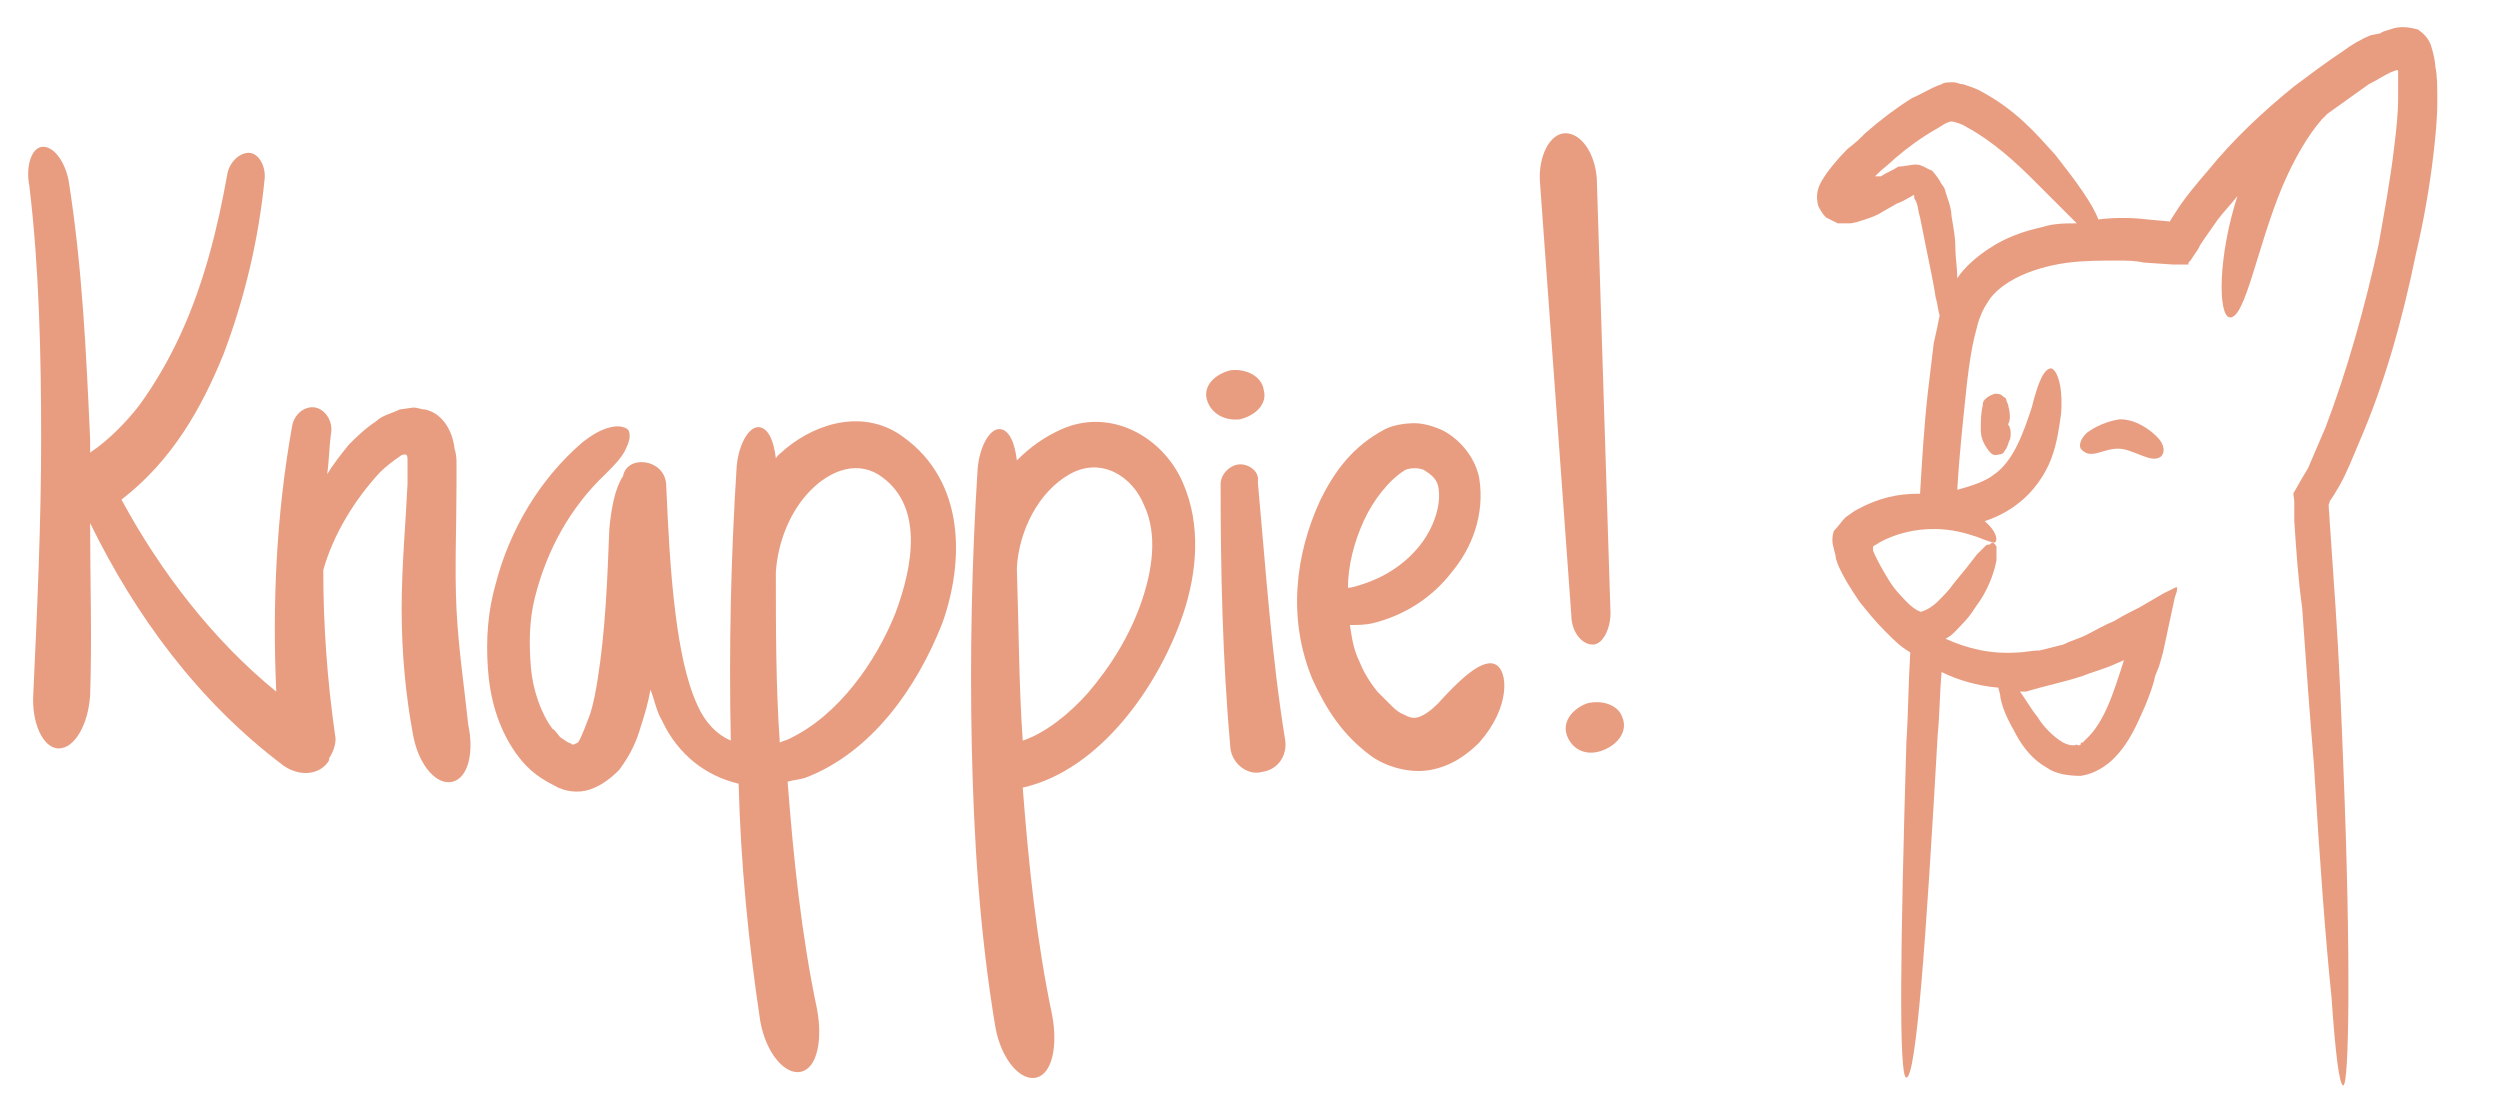
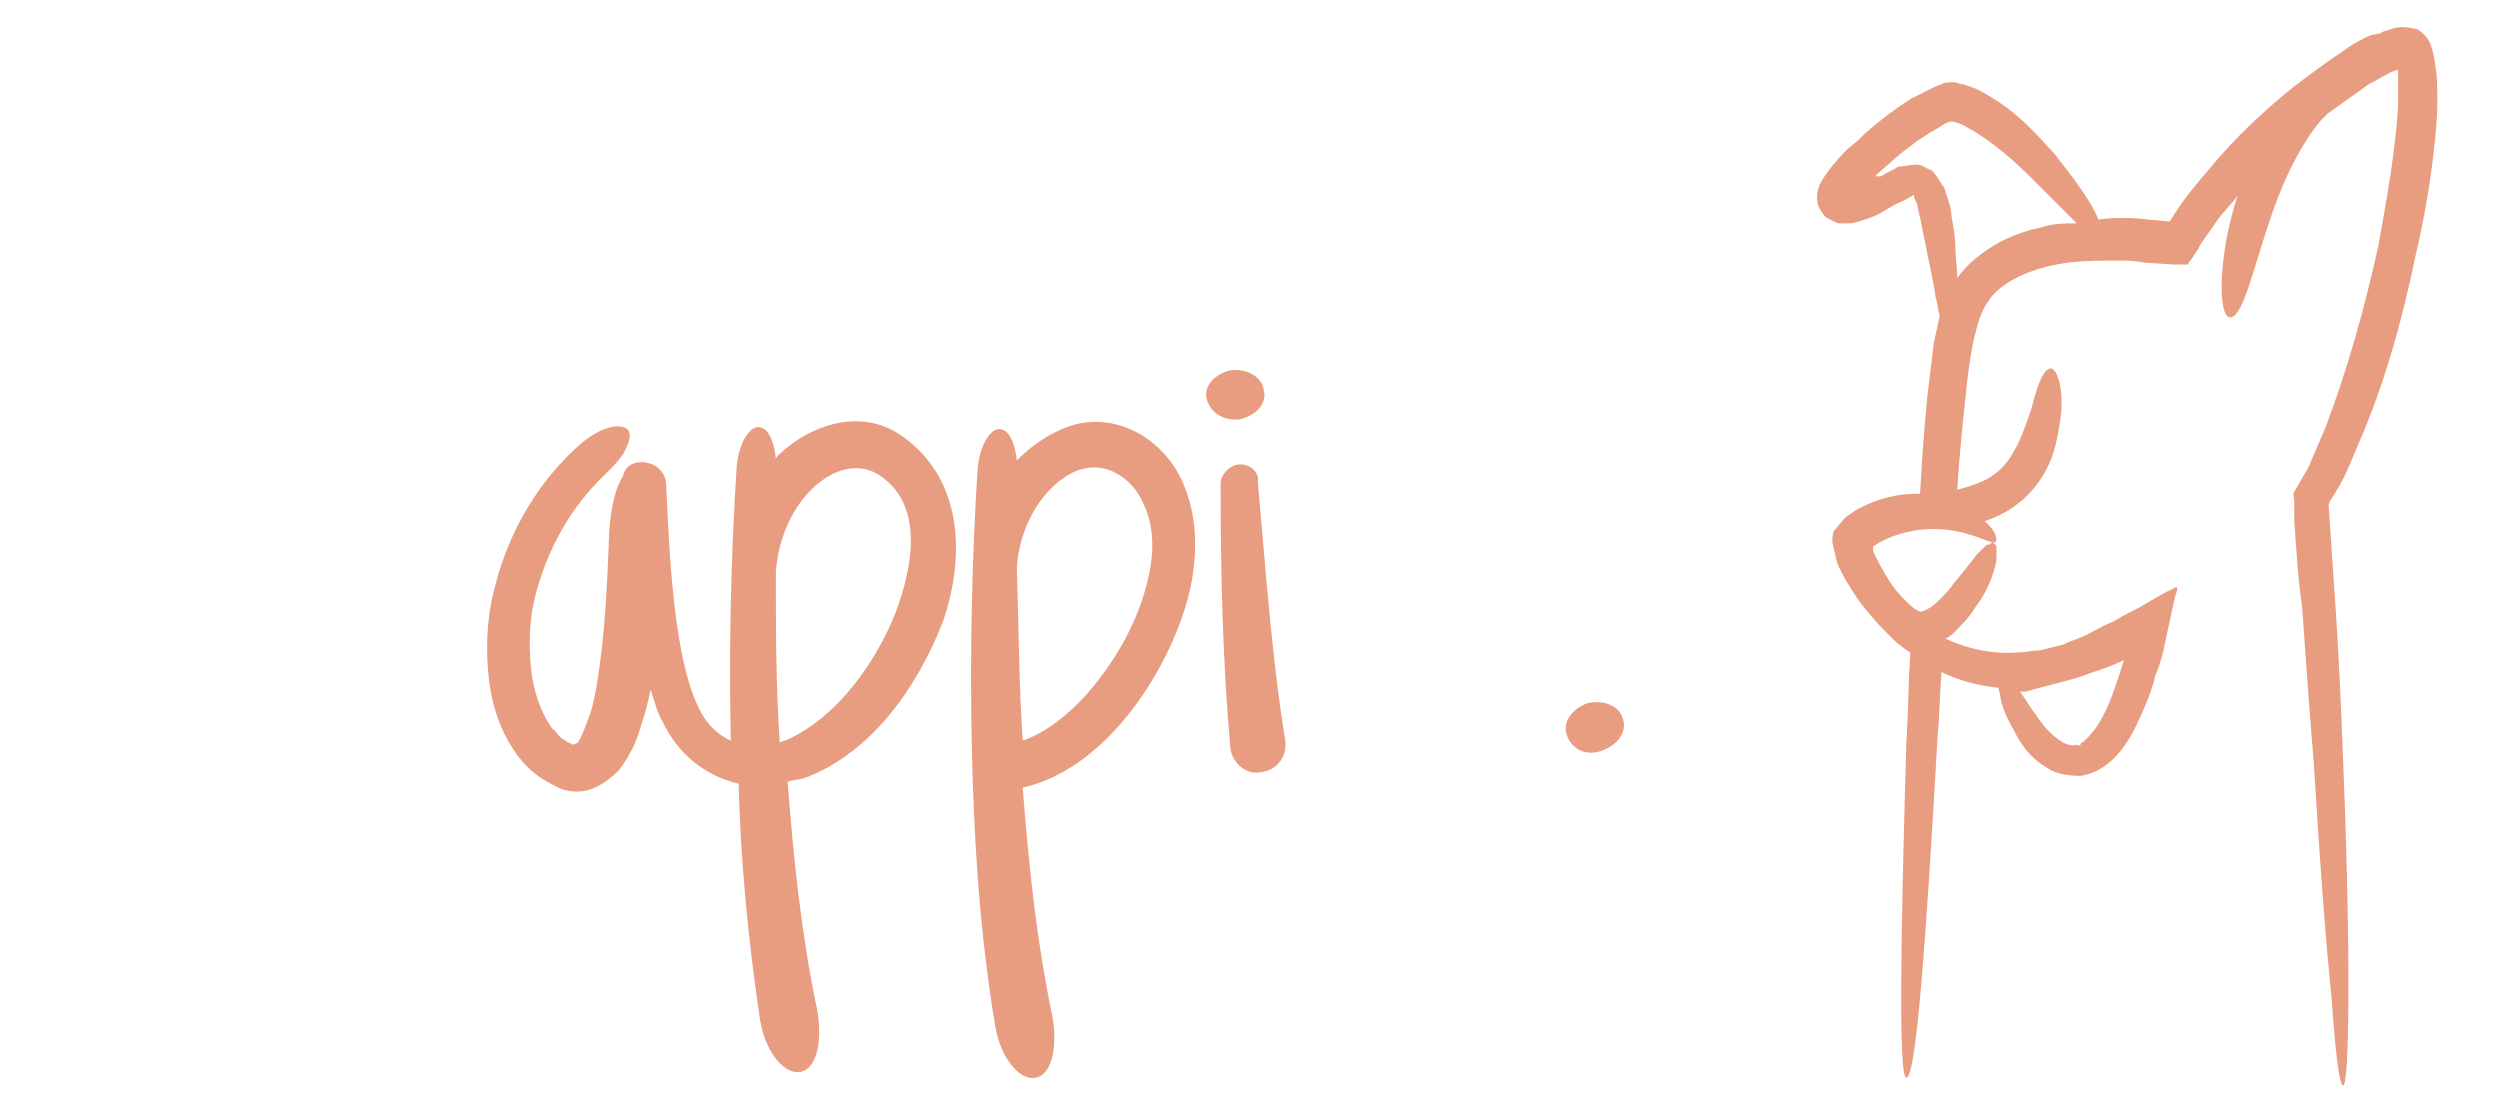
<svg xmlns="http://www.w3.org/2000/svg" version="1.1" x="0px" y="0px" viewBox="0 0 127.6 56.7" style="enable-background:new 0 0 127.6 56.7;" xml:space="preserve">
  <style type="text/css">
	.st0{fill:#DAECF1;}
	.st1{fill:#FEF2EC;}
	.st2{fill:#B8D7D9;}
	.st3{fill:none;stroke:#000000;stroke-width:0.5;stroke-miterlimit:10;}
	.st4{fill:#9D9D9C;}
	.st5{fill:#FFFFFF;}
	.st6{fill:#2C9DA2;}
	.st7{fill:none;stroke:#000000;stroke-miterlimit:10;}
	.st8{fill:#006671;}
	.st9{fill:#BFDFE6;}
	.st10{fill:#F3997B;}
	.st11{fill:#FCD9CA;}
	.st12{fill:#68AFB3;}
	.st13{fill:#FDE8DF;}
	.st14{fill:#F6AF95;}
	.st15{opacity:0.8;}
	.st16{fill:#E89D81;}
	.st17{fill:#4D9BA0;}
	.st18{fill:#77AEB2;}
	.st19{fill:#F7DACC;}
</style>
  <g id="Layer_1">
</g>
  <g id="Layer_2">
    <g>
      <g>
        <path class="st16" d="M124.3,3.4c0-0.2-0.1-0.7-0.2-1c-0.1-0.4-0.4-0.7-0.7-0.9c-0.4-0.1-0.9-0.2-1.4,0c-0.3,0.1-0.4,0.1-0.5,0.2     L121,1.8c-0.5,0.2-1,0.5-1.4,0.8c-0.9,0.6-1.7,1.2-2.5,1.8c-1.6,1.3-3.1,2.7-4.4,4.3c-0.6,0.7-1.2,1.4-1.7,2.2     c-0.4,0.6-0.2,0.4-0.3,0.4l-1.1-0.1c-0.8-0.1-1.7-0.1-2.5,0c-0.3-0.8-1.1-1.9-2.2-3.3c-1-1.1-2-2.3-3.9-3.3     c-0.2-0.1-0.5-0.2-0.8-0.3c-0.2,0-0.3-0.1-0.5-0.1c-0.2,0-0.5,0-0.6,0.1c-0.6,0.2-1,0.5-1.5,0.7c-0.8,0.5-1.6,1.1-2.4,1.8     c-0.3,0.3-0.5,0.5-0.9,0.8c-0.5,0.5-1,1.1-1.3,1.6c-0.3,0.5-0.3,0.9-0.2,1.3c0.1,0.2,0.2,0.4,0.4,0.6c0.2,0.1,0.4,0.2,0.6,0.3     c0.2,0,0.4,0,0.6,0c0.2,0,0.5-0.1,0.8-0.2c0.3-0.1,0.6-0.2,0.9-0.4l0.7-0.4c0.3-0.1,0.6-0.3,0.8-0.4c0,0,0.1-0.1,0.1,0     c0,0,0,0,0,0.1c0,0,0,0,0.1,0.2c0.1,0.2,0.1,0.5,0.2,0.8c0.1,0.5,0.2,1,0.3,1.5c0.2,1,0.4,1.9,0.5,2.6c0.1,0.3,0.1,0.6,0.2,0.9     c-0.1,0.5-0.2,1-0.3,1.4c-0.1,0.8-0.2,1.7-0.3,2.5c-0.2,1.8-0.3,3.5-0.4,5.2c0,0-0.1,0-0.1,0c-1,0-2,0.2-3.1,0.8     c-0.2,0.1-0.3,0.2-0.6,0.4c-0.2,0.2-0.4,0.5-0.6,0.7c-0.1,0.3-0.1,0.6,0,0.9c0,0.1,0.1,0.3,0.1,0.5l0.1,0.3     c0.3,0.7,0.7,1.3,1.1,1.9c0.4,0.5,0.8,1,1.3,1.5c0.1,0.1,0.1,0.1,0.2,0.2c0.3,0.3,0.6,0.6,1.1,0.9c-0.1,1.6-0.1,3.1-0.2,4.6     c-0.3,10.3-0.4,17.1,0,17.1c0.5,0,1-6.9,1.6-17.5c0.1-1,0.1-2.1,0.2-3.2c0.8,0.4,1.8,0.7,2.9,0.8c0,0.1,0.1,0.3,0.1,0.5     c0.1,0.5,0.3,1,0.7,1.7c0.3,0.6,0.8,1.4,1.7,1.9c0.4,0.3,1.1,0.4,1.7,0.4c0.7-0.1,1.3-0.5,1.7-0.9c0.8-0.8,1.2-1.8,1.6-2.7     c0.2-0.5,0.4-1,0.5-1.5l0.2-0.5l0.2-0.7c0.1-0.5,0.2-0.9,0.3-1.4l0.3-1.4l0.1-0.3c0-0.1,0.1-0.3-0.1-0.2l-0.6,0.3l-1.2,0.7     c-0.4,0.2-0.8,0.4-1.3,0.7c-0.5,0.2-1,0.5-1.4,0.7c-0.4,0.2-0.8,0.3-1.2,0.5c-0.4,0.1-0.8,0.2-1.2,0.3c-0.4,0-0.8,0.1-1.1,0.1     c-1.4,0.1-2.6-0.2-3.7-0.7c0.4-0.2,0.6-0.5,0.9-0.8c0.4-0.4,0.6-0.8,0.9-1.2c0.5-0.8,0.7-1.5,0.8-2c0-0.3,0-0.5,0-0.7     c-0.1-0.2-0.2-0.2-0.2-0.2c-0.1,0-0.1,0.1-0.2,0.1c-0.1,0-0.1,0-0.2,0.1c-0.1,0.1-0.2,0.2-0.4,0.4c-0.3,0.4-0.7,0.9-1.2,1.5     c-0.2,0.3-0.5,0.6-0.8,0.9c-0.3,0.3-0.7,0.5-0.8,0.5c0,0.1-0.4-0.1-0.7-0.4c-0.3-0.3-0.7-0.7-1-1.2c-0.3-0.5-0.6-1-0.8-1.5     c0-0.1,0-0.1,0-0.1c0,0,0,0,0-0.1c0.1-0.1,0.2-0.1,0.3-0.2c0.9-0.5,1.9-0.7,2.8-0.7c0.9,0,1.6,0.2,2.2,0.4     c0.5,0.2,0.8,0.3,0.9,0.3c0.2-0.1,0.1-0.6-0.5-1.1c0,0,0,0,0,0c0.6-0.2,1.2-0.5,1.7-0.9c0.8-0.6,1.4-1.5,1.7-2.3     c0.3-0.8,0.4-1.6,0.5-2.3c0.1-1.4-0.2-2.2-0.5-2.3c-0.4,0-0.7,0.8-1,2c-0.4,1.2-0.9,2.7-1.9,3.4c-0.5,0.4-1.2,0.6-1.9,0.8     c0.1-1.8,0.3-3.6,0.5-5.5c0.1-0.8,0.2-1.6,0.4-2.4c0.1-0.4,0.2-0.8,0.3-1c0.1-0.3,0.3-0.6,0.5-0.9c0.8-1,2.4-1.6,4-1.8     c0.8-0.1,1.7-0.1,2.5-0.1c0.4,0,0.9,0,1.3,0.1l1.5,0.1l0.7,0l0.1,0l0-0.1l0.1-0.1l0.2-0.3l0.2-0.3l0.1-0.2l0.2-0.3     c0.2-0.3,0.5-0.7,0.7-1c0.3-0.4,0.7-0.8,1-1.2c-1,3.1-1,6.1-0.4,6.2c0.8,0.1,1.4-3.6,2.7-6.7c0.6-1.4,1.3-2.6,2-3.4     c0.1-0.1,0.1-0.1,0.2-0.2c0,0,0,0,0.1-0.1c0.7-0.5,1.4-1,2.1-1.5c0.4-0.2,0.7-0.4,1.1-0.6c0.5-0.2,0.3-0.1,0.4-0.1c0,0,0,0,0,0     c0,0,0,0,0,0.2c0,0.4,0,0.8,0,1.2c0,0.8-0.1,1.7-0.2,2.5c-0.2,1.7-0.5,3.3-0.8,5c-0.7,3.2-1.6,6.4-2.7,9.3     c-0.3,0.7-0.6,1.4-0.9,2.1l-0.3,0.5l-0.4,0.7c-0.1,0.1,0,0.3,0,0.5l0,0.4l0,0.6c0.1,1.5,0.2,3,0.4,4.4c0.2,2.9,0.4,5.6,0.6,8     c0.3,5,0.6,9,0.9,11.9c0.2,2.9,0.4,4.5,0.6,4.5c0.3,0,0.4-6.5,0-16.4c-0.1-2.5-0.2-5.2-0.4-8.1c-0.1-1.4-0.2-2.9-0.3-4.4     c0-0.3-0.1-0.9,0-0.8l0,0c0,0,0,0,0-0.1l0.2-0.3l0.3-0.5c0.4-0.7,0.7-1.5,1-2.2c1.3-3,2.2-6.2,2.9-9.6c0.4-1.7,0.7-3.4,0.9-5.1     c0.1-0.9,0.2-1.8,0.2-2.7C124.4,4.4,124.4,3.9,124.3,3.4z M106.3,34.5c0.5-0.2,0.9-0.3,1.4-0.5l0.7-0.3c0.1,0,0,0,0,0l0,0l0,0     c0,0,0-0.1,0,0c0.1-0.3-0.3,1-0.6,1.8c-0.3,0.8-0.7,1.6-1.2,2.1c-0.1,0.1-0.2,0.2-0.3,0.3c-0.1,0-0.1,0-0.1,0.1     c0,0-0.1,0.1-0.2,0c-0.2,0.1-0.5,0-0.7-0.1c-0.5-0.3-1-0.8-1.3-1.3c-0.4-0.5-0.6-0.9-0.9-1.3c0,0,0,0,0,0c0.1,0,0.2,0,0.3,0     C104.4,35,105.4,34.8,106.3,34.5z M104.2,11.6c-0.9,0.2-1.8,0.5-2.7,1.1c-0.6,0.4-1.2,0.9-1.6,1.5c0-0.5-0.1-1.1-0.1-1.6     c0-0.5-0.1-1-0.2-1.6c0-0.3-0.1-0.6-0.2-0.9l-0.1-0.3c0-0.1-0.1-0.3-0.2-0.4c-0.1-0.2-0.3-0.5-0.5-0.7c-0.3-0.1-0.5-0.3-0.8-0.3     c-0.3,0-0.6,0.1-0.9,0.1C96.6,8.7,96.3,8.8,96,9L95.8,9l-0.1,0l0,0l0,0l0,0l0,0c0,0,0,0,0,0l0,0c0,0-0.1,0.1,0.1-0.1     c0.3-0.3,0.6-0.5,0.9-0.8c0.7-0.6,1.4-1.1,2.1-1.5c0.2-0.1,0.3-0.2,0.5-0.3c0.2-0.1,0.3-0.1,0.3-0.1c0.1,0,0.5,0.1,0.8,0.3     c1.3,0.7,2.5,1.8,3.4,2.7c0.9,0.9,1.6,1.6,2.2,2.2C105.4,11.4,104.8,11.4,104.2,11.6z" />
-         <path class="st16" d="M102.5,20.7c0-0.1-0.1-0.2-0.1-0.3c0-0.1-0.1-0.1-0.2-0.2c-0.1-0.1-0.2-0.1-0.4-0.1     c-0.3,0.1-0.4,0.2-0.5,0.3c-0.1,0.1-0.1,0.2-0.1,0.3c-0.1,0.4-0.1,0.8-0.1,1.2c0,0.4,0.1,0.7,0.4,1.1c0.1,0.1,0.2,0.3,0.5,0.2     c0.3,0,0.3-0.2,0.4-0.3c0.1-0.2,0.1-0.3,0.2-0.5c0.1-0.5-0.1-0.8-0.2-0.8c0,0,0,0,0,0c0,0,0,0,0,0c0,0,0,0,0,0     C102.5,21.8,102.7,21.4,102.5,20.7z" />
-         <path class="st16" d="M106.5,22.1c-0.3,0.3-0.4,0.6-0.3,0.8c0.5,0.6,1.1,0,1.9,0c0.8,0,1.7,0.8,2.2,0.4c0.2-0.2,0.2-0.6-0.2-1     c-0.4-0.4-1.1-0.9-1.9-0.9C107.5,21.5,106.9,21.8,106.5,22.1z" />
      </g>
-       <path class="st16" d="M23.3,31.1c-0.1-2.1,0-4.1,0-6.3l0-0.8l0-0.4c0-0.1,0-0.4-0.1-0.7c-0.1-0.9-0.6-1.8-1.5-2    c-0.2,0-0.4-0.1-0.6-0.1l-0.7,0.1c-0.4,0.2-0.9,0.3-1.2,0.6c-0.6,0.4-1,0.8-1.4,1.2c-0.4,0.5-0.8,1-1.1,1.5    c0.1-0.7,0.1-1.4,0.2-2.1c0.1-0.6-0.3-1.2-0.8-1.3c-0.5-0.1-1.1,0.3-1.2,1c-0.8,4.5-1,9-0.8,13.5c-3.2-2.6-5.9-6.1-7.9-9.8    c2.6-2,4.1-4.7,5.2-7.4c1.1-2.9,1.8-5.9,2.1-8.9c0.1-0.7-0.3-1.4-0.8-1.4c-0.5,0-1,0.5-1.1,1.1c-0.5,2.8-1.2,5.6-2.4,8.2    c-0.6,1.3-1.3,2.5-2.1,3.6c-0.7,0.9-1.6,1.8-2.5,2.4c0-0.2,0-0.5,0-0.7C4.4,18,4.2,13.6,3.5,9.2C3.3,8.2,2.7,7.4,2.1,7.5    c-0.5,0.1-0.8,1-0.6,2c0.5,4.2,0.6,8.6,0.6,12.9c0,4.3-0.2,8.7-0.4,13c-0.1,1.5,0.5,2.8,1.3,2.8c0.8,0,1.5-1.2,1.6-2.7    c0.1-2.9,0-5.9,0-8.8c2.3,4.7,5.5,9.1,9.9,12.4c0.9,0.6,1.9,0.4,2.3-0.3c0,0,0,0,0-0.1c0.2-0.3,0.4-0.8,0.3-1.2    c-0.4-2.8-0.6-5.6-0.6-8.4c0,0,0,0,0,0c0.5-1.8,1.6-3.6,2.9-5c0.3-0.3,0.7-0.6,1-0.8c0.1-0.1,0.2-0.1,0.3-0.1    c0.1,0,0.1,0.2,0.1,0.3l0,0.5l0,0.7c-0.1,2.1-0.3,4.2-0.3,6.4c0,2.2,0.2,4.4,0.6,6.5c0.3,1.5,1.2,2.5,2,2.3    c0.8-0.2,1.1-1.5,0.8-2.9C23.7,35.1,23.4,33.1,23.3,31.1z" />
      <path class="st16" d="M54.2,21.9c-0.9,0.4-1.6,0.9-2.3,1.6c-0.1-0.9-0.4-1.6-0.9-1.6c-0.5,0-1,0.9-1.1,2    c-0.3,4.7-0.4,9.5-0.3,14.2c0.1,4.7,0.4,9.5,1.2,14.3c0.3,1.7,1.3,2.8,2.1,2.6c0.8-0.2,1.1-1.6,0.8-3.2c-0.8-3.8-1.2-7.7-1.5-11.6    c4-0.9,7-5.3,8.2-8.9c0.7-2.1,0.9-4.5,0-6.6C59.4,22.3,56.7,20.8,54.2,21.9z M58.3,30.6c-0.6,1.8-1.6,3.4-2.8,4.8    c-0.9,1-2.1,2-3.3,2.4C52,34.9,52,32,51.9,29c0.1-1.9,1.1-3.9,2.7-4.8c1.6-0.9,3.2,0.1,3.8,1.6C59.1,27.3,58.8,29.1,58.3,30.6z" />
-       <path class="st16" d="M76.3,33.9c-0.7-0.3-1.9,0.9-2.9,2c-0.4,0.4-0.7,0.6-1,0.7c-0.3,0.1-0.5,0-0.9-0.2c-0.2-0.1-0.4-0.3-0.6-0.5    c-0.2-0.2-0.4-0.4-0.6-0.6c-0.4-0.5-0.7-1-0.9-1.5c-0.3-0.6-0.4-1.2-0.5-1.9c0.4,0,0.8,0,1.2-0.1c1.6-0.4,3-1.3,4-2.6    c1-1.2,1.7-2.9,1.4-4.8c-0.2-1-0.9-1.9-1.8-2.4c-0.4-0.2-1-0.4-1.5-0.4c-0.5,0-1.1,0.1-1.5,0.3c-1.7,0.9-2.6,2.2-3.3,3.6    c-1.3,2.8-1.7,6.1-0.4,9.2c0.7,1.5,1.5,2.8,3,3.9c0.7,0.5,1.9,0.9,3,0.7c1.1-0.2,1.9-0.8,2.5-1.4C77.1,36.1,77,34.2,76.3,33.9z     M69.6,26.6c0.5-1.1,1.3-2.1,2.1-2.6c0.2-0.1,0.4-0.1,0.5-0.1c0.1,0,0.3,0,0.5,0.1c0.3,0.2,0.6,0.4,0.7,0.8c0.2,0.9-0.2,2.1-0.9,3    c-0.7,0.9-1.7,1.6-2.9,2c-0.3,0.1-0.6,0.2-0.8,0.2C68.8,28.9,69.1,27.7,69.6,26.6z" />
      <path class="st16" d="M63.3,23.7c-0.5,0-1,0.5-1,1c0,4.5,0.1,9,0.5,13.5c0.1,0.8,0.9,1.4,1.6,1.2c0.8-0.1,1.3-0.8,1.2-1.6    c-0.7-4.3-1-8.8-1.4-13.2C64.3,24.1,63.8,23.7,63.3,23.7z" />
      <path class="st16" d="M63.3,21.4c0.8-0.2,1.4-0.8,1.2-1.5c-0.1-0.7-0.9-1.1-1.7-1c-0.8,0.2-1.4,0.8-1.2,1.5    C61.8,21.1,62.5,21.5,63.3,21.4z" />
      <path class="st16" d="M81,35.9c-0.8,0.3-1.3,1-1,1.7s1,1,1.8,0.7c0.8-0.3,1.3-1,1-1.7C82.6,36,81.8,35.7,81,35.9z" />
-       <path class="st16" d="M81.3,32.9c0.5,0,0.9-0.8,0.9-1.6L81.5,9.1c-0.1-1.3-0.8-2.3-1.6-2.3S78.5,8,78.6,9.3l1.6,22.1    C80.2,32.2,80.7,32.9,81.3,32.9z" />
      <path class="st16" d="M46.1,22.3c-1.9-1.4-4.3-0.8-6,0.6c-0.2,0.2-0.4,0.3-0.5,0.5c-0.1-0.9-0.4-1.6-0.9-1.6c-0.5,0-1,0.9-1.1,2    c-0.3,4.7-0.4,9.3-0.3,14c-0.7-0.3-1.3-0.9-1.7-1.8c-0.6-1.3-0.9-3-1.1-4.5c-0.3-2.3-0.4-4.6-0.5-6.8c-0.1-1.3-2-1.5-2.2-0.4    c-0.4,0.6-0.6,1.6-0.7,2.7c-0.1,2.6-0.2,5.2-0.6,7.7c-0.1,0.6-0.2,1.2-0.4,1.8c-0.2,0.5-0.4,1.1-0.6,1.4C29.3,38,29.3,38,29.2,38    c0,0-0.1-0.1-0.2-0.1l-0.3-0.2c-0.2-0.1-0.3-0.4-0.5-0.5c-0.6-0.8-1-2-1.1-3.1c-0.1-1.2-0.1-2.4,0.2-3.6c0.6-2.4,1.8-4.6,3.6-6.3    c0.4-0.4,0.8-0.8,1-1.2c0.2-0.4,0.3-0.7,0.2-1c-0.1-0.2-0.5-0.3-0.9-0.2c-0.5,0.1-1,0.4-1.5,0.8c-2.2,1.9-3.7,4.5-4.4,7.2    c-0.4,1.4-0.5,2.8-0.4,4.3c0.1,1.5,0.5,3,1.4,4.3c0.5,0.7,1,1.2,2,1.7c0.5,0.3,1.2,0.4,1.8,0.2c0.6-0.2,1.1-0.6,1.5-1    c0.6-0.8,0.9-1.5,1.1-2.2c0.2-0.6,0.4-1.3,0.5-1.9c0.2,0.5,0.3,1.1,0.6,1.6c0.8,1.7,2.2,2.8,3.9,3.2c0.1,4,0.5,8.1,1.1,12.1    c0.3,1.7,1.3,2.8,2.1,2.6c0.8-0.2,1.1-1.6,0.8-3.2c-0.8-3.8-1.2-7.7-1.5-11.6c0.3-0.1,0.6-0.1,0.9-0.2c3.4-1.3,5.7-4.6,7-7.9    C49.2,28.7,49.3,24.6,46.1,22.3z M45.7,31.3c-1,2.5-2.9,5.2-5.4,6.4c-0.2,0.1-0.3,0.1-0.5,0.2c-0.2-2.9-0.2-5.8-0.2-8.7    c0.1-1.5,0.7-3.1,1.8-4.2c0.9-0.9,2.2-1.5,3.4-0.8C47.2,25.7,46.6,28.9,45.7,31.3z" />
    </g>
  </g>
</svg>